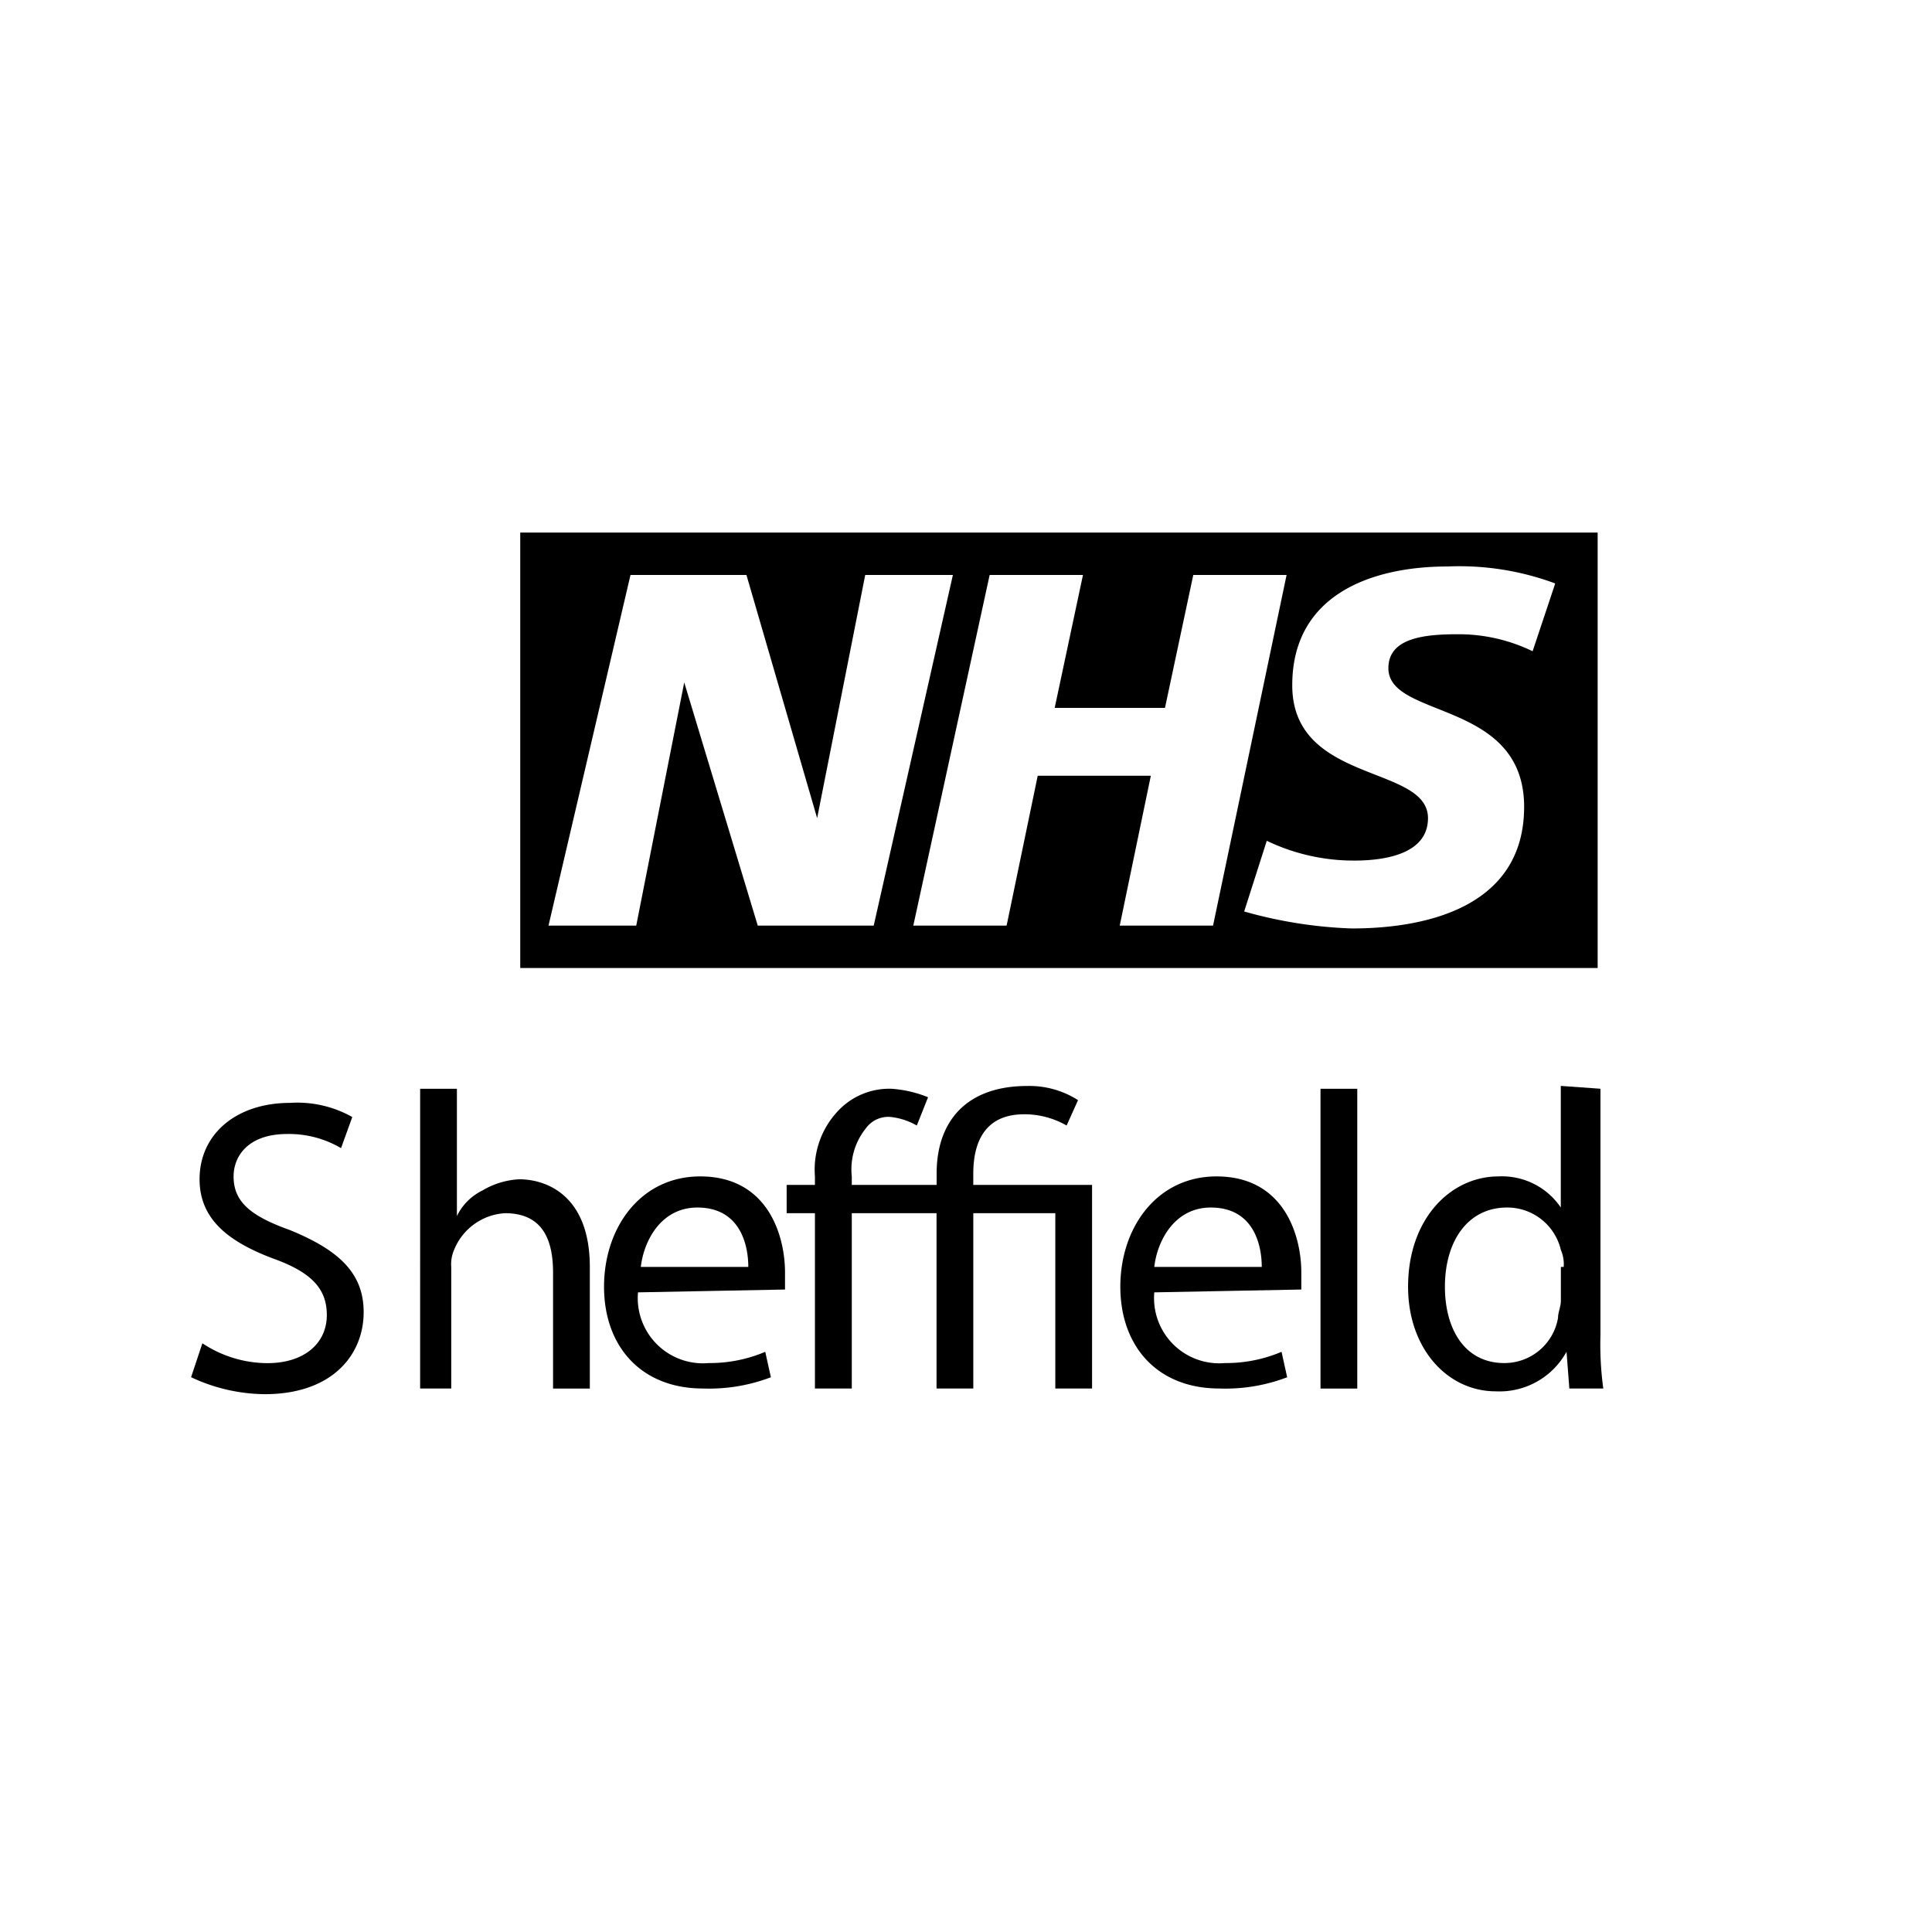
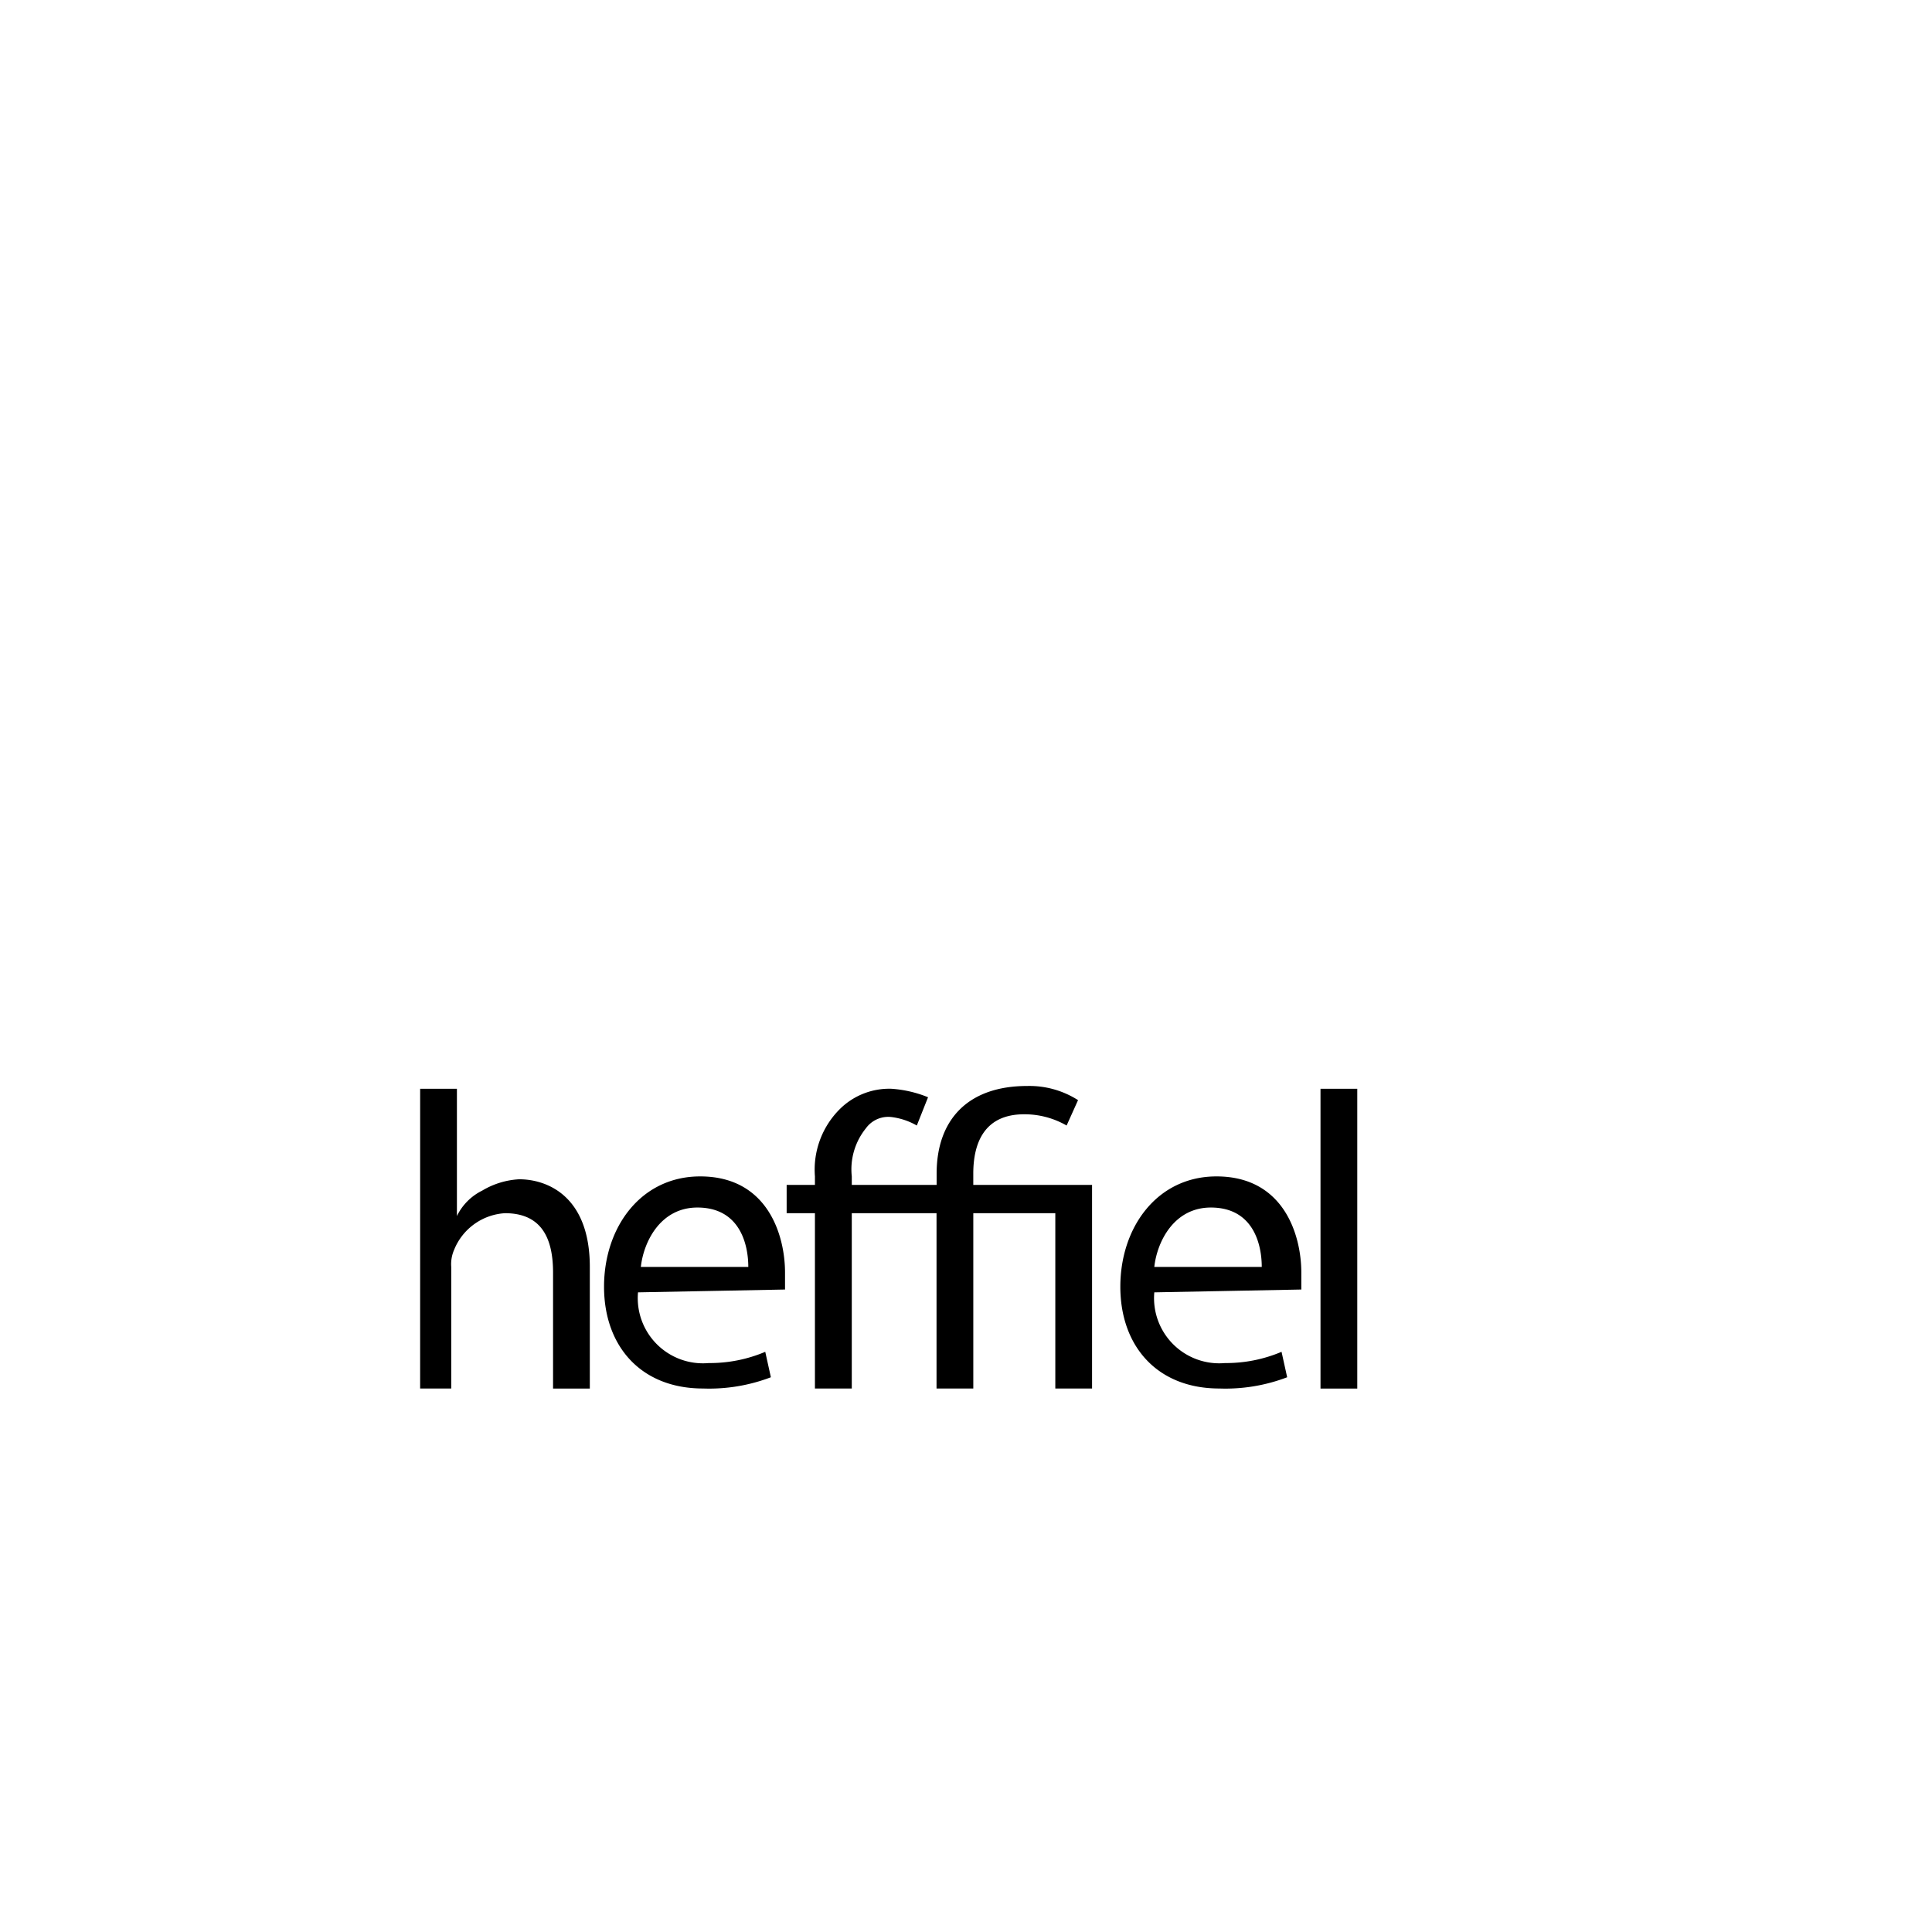
<svg xmlns="http://www.w3.org/2000/svg" width="103.109" height="103.109" viewBox="0 0 103.109 103.109">
  <defs>
    <style>.a{fill:#fff;}.b{clip-path:url(#a);}</style>
    <clipPath id="a">
      <ellipse class="a" cx="51.554" cy="51.554" rx="51.554" ry="51.554" transform="translate(0 0)" />
    </clipPath>
  </defs>
  <g class="b">
    <g transform="translate(10.198 28.421)">
      <g transform="translate(0 29.534)">
-         <path d="M.435,50.339A6.3,6.3,0,0,0,3.907,51.4c1.962,0,3.169-1.056,3.169-2.566,0-1.358-.755-2.264-2.868-3.018C1.794,44.905.285,43.7.285,41.585c0-2.415,1.962-4.075,4.83-4.075a5.967,5.967,0,0,1,3.32.755l-.6,1.66a5.488,5.488,0,0,0-2.868-.755C2.85,39.17,2.1,40.378,2.1,41.434c0,1.358.906,2.113,3.018,2.868,2.566,1.056,3.924,2.264,3.924,4.377,0,2.264-1.66,4.377-5.282,4.377A9.4,9.4,0,0,1-.168,52.15Z" transform="translate(0.168 -36.605)" />
        <path d="M13.457,36.669h1.962v6.792h0A2.961,2.961,0,0,1,16.777,42.1a4.28,4.28,0,0,1,1.962-.6c1.509,0,3.773.906,3.773,4.679v6.49H20.55V46.479c0-1.811-.6-3.169-2.566-3.169a3.127,3.127,0,0,0-2.717,1.962,1.914,1.914,0,0,0-.151.906v6.49h-1.66Z" transform="translate(-1.232 -36.518)" />
        <path d="M28.556,48.071a3.479,3.479,0,0,0,3.773,3.773,7.574,7.574,0,0,0,3.018-.6l.3,1.358a9.239,9.239,0,0,1-3.622.6c-3.32,0-5.282-2.264-5.282-5.433s1.962-5.886,5.131-5.886c3.622,0,4.528,3.169,4.528,5.131v.906l-7.848.151Zm5.886-1.358c0-1.207-.453-3.169-2.717-3.169-1.962,0-2.868,1.811-3.018,3.169Z" transform="translate(-4.704 -37.054)" />
        <path d="M53.965,38.614a4.5,4.5,0,0,0-2.264-.6c-2.113,0-2.717,1.509-2.717,3.169v.6h6.339V52.65H53.362V43.292H48.985V52.65H47.023V43.292H42.5V52.65H40.533V43.292H39.024V41.783h1.509V41.33a4.559,4.559,0,0,1,1.358-3.622,3.744,3.744,0,0,1,2.717-1.056,6.27,6.27,0,0,1,1.962.453l-.6,1.509a3.606,3.606,0,0,0-1.358-.453,1.471,1.471,0,0,0-1.358.6A3.488,3.488,0,0,0,42.5,41.33v.453h4.528v-.6c0-2.868,1.66-4.679,4.83-4.679a4.826,4.826,0,0,1,2.717.755Z" transform="translate(-7.239 -36.501)" />
        <path d="M62.2,48.071a3.479,3.479,0,0,0,3.773,3.773,7.574,7.574,0,0,0,3.018-.6l.3,1.358a9.239,9.239,0,0,1-3.622.6c-3.32,0-5.282-2.264-5.282-5.433s1.962-5.886,5.131-5.886c3.622,0,4.528,3.169,4.528,5.131v.906l-7.848.151Zm5.735-1.358c0-1.207-.453-3.169-2.717-3.169-1.962,0-2.868,1.811-3.018,3.169Z" transform="translate(-10.794 -37.054)" />
        <path d="M74.011,36.669h1.962v16H74.011Z" transform="translate(-13.735 -36.518)" />
-         <path d="M89.488,36.652v13.13a17.331,17.331,0,0,0,.151,2.868H87.828l-.151-1.962h0A4.08,4.08,0,0,1,83.9,52.8c-2.566,0-4.679-2.264-4.679-5.584,0-3.622,2.264-5.886,4.83-5.886a3.785,3.785,0,0,1,3.32,1.66h0V36.5l2.113.151ZM87.526,46.16a1.914,1.914,0,0,0-.151-.906,2.938,2.938,0,0,0-2.868-2.264c-2.113,0-3.32,1.811-3.32,4.226,0,2.264,1.056,4.075,3.169,4.075a2.9,2.9,0,0,0,2.868-2.415c0-.3.151-.6.151-.906V46.16Z" transform="translate(-14.271 -36.501)" />
      </g>
-       <path d="M83.91,23.242h-57.5V0h57.5ZM27.918,20.978H32.6L35.162,8h0l3.924,12.979h6.188L49.5,2.264H44.821L42.255,15.243h0L38.482,2.264H32.294Zm19.469,0h4.98l1.66-8h6.037l-1.66,8h4.98L67.309,2.264h-4.98L60.819,9.357H54.933l1.509-7.093h-4.98ZM81.646,2.717a14.69,14.69,0,0,0-5.735-.906c-4.075,0-8.3,1.509-8.3,6.339,0,5.282,7.244,4.226,7.244,7.093,0,1.962-2.415,2.264-3.924,2.264a10.706,10.706,0,0,1-4.679-1.056l-1.207,3.773a23.955,23.955,0,0,0,5.735.906c4.377,0,9.206-1.358,9.206-6.49,0-5.735-7.244-4.679-7.244-7.4,0-1.509,1.66-1.811,3.622-1.811a9.041,9.041,0,0,1,4.075.906Z" transform="translate(-8.843)" />
    </g>
  </g>
</svg>